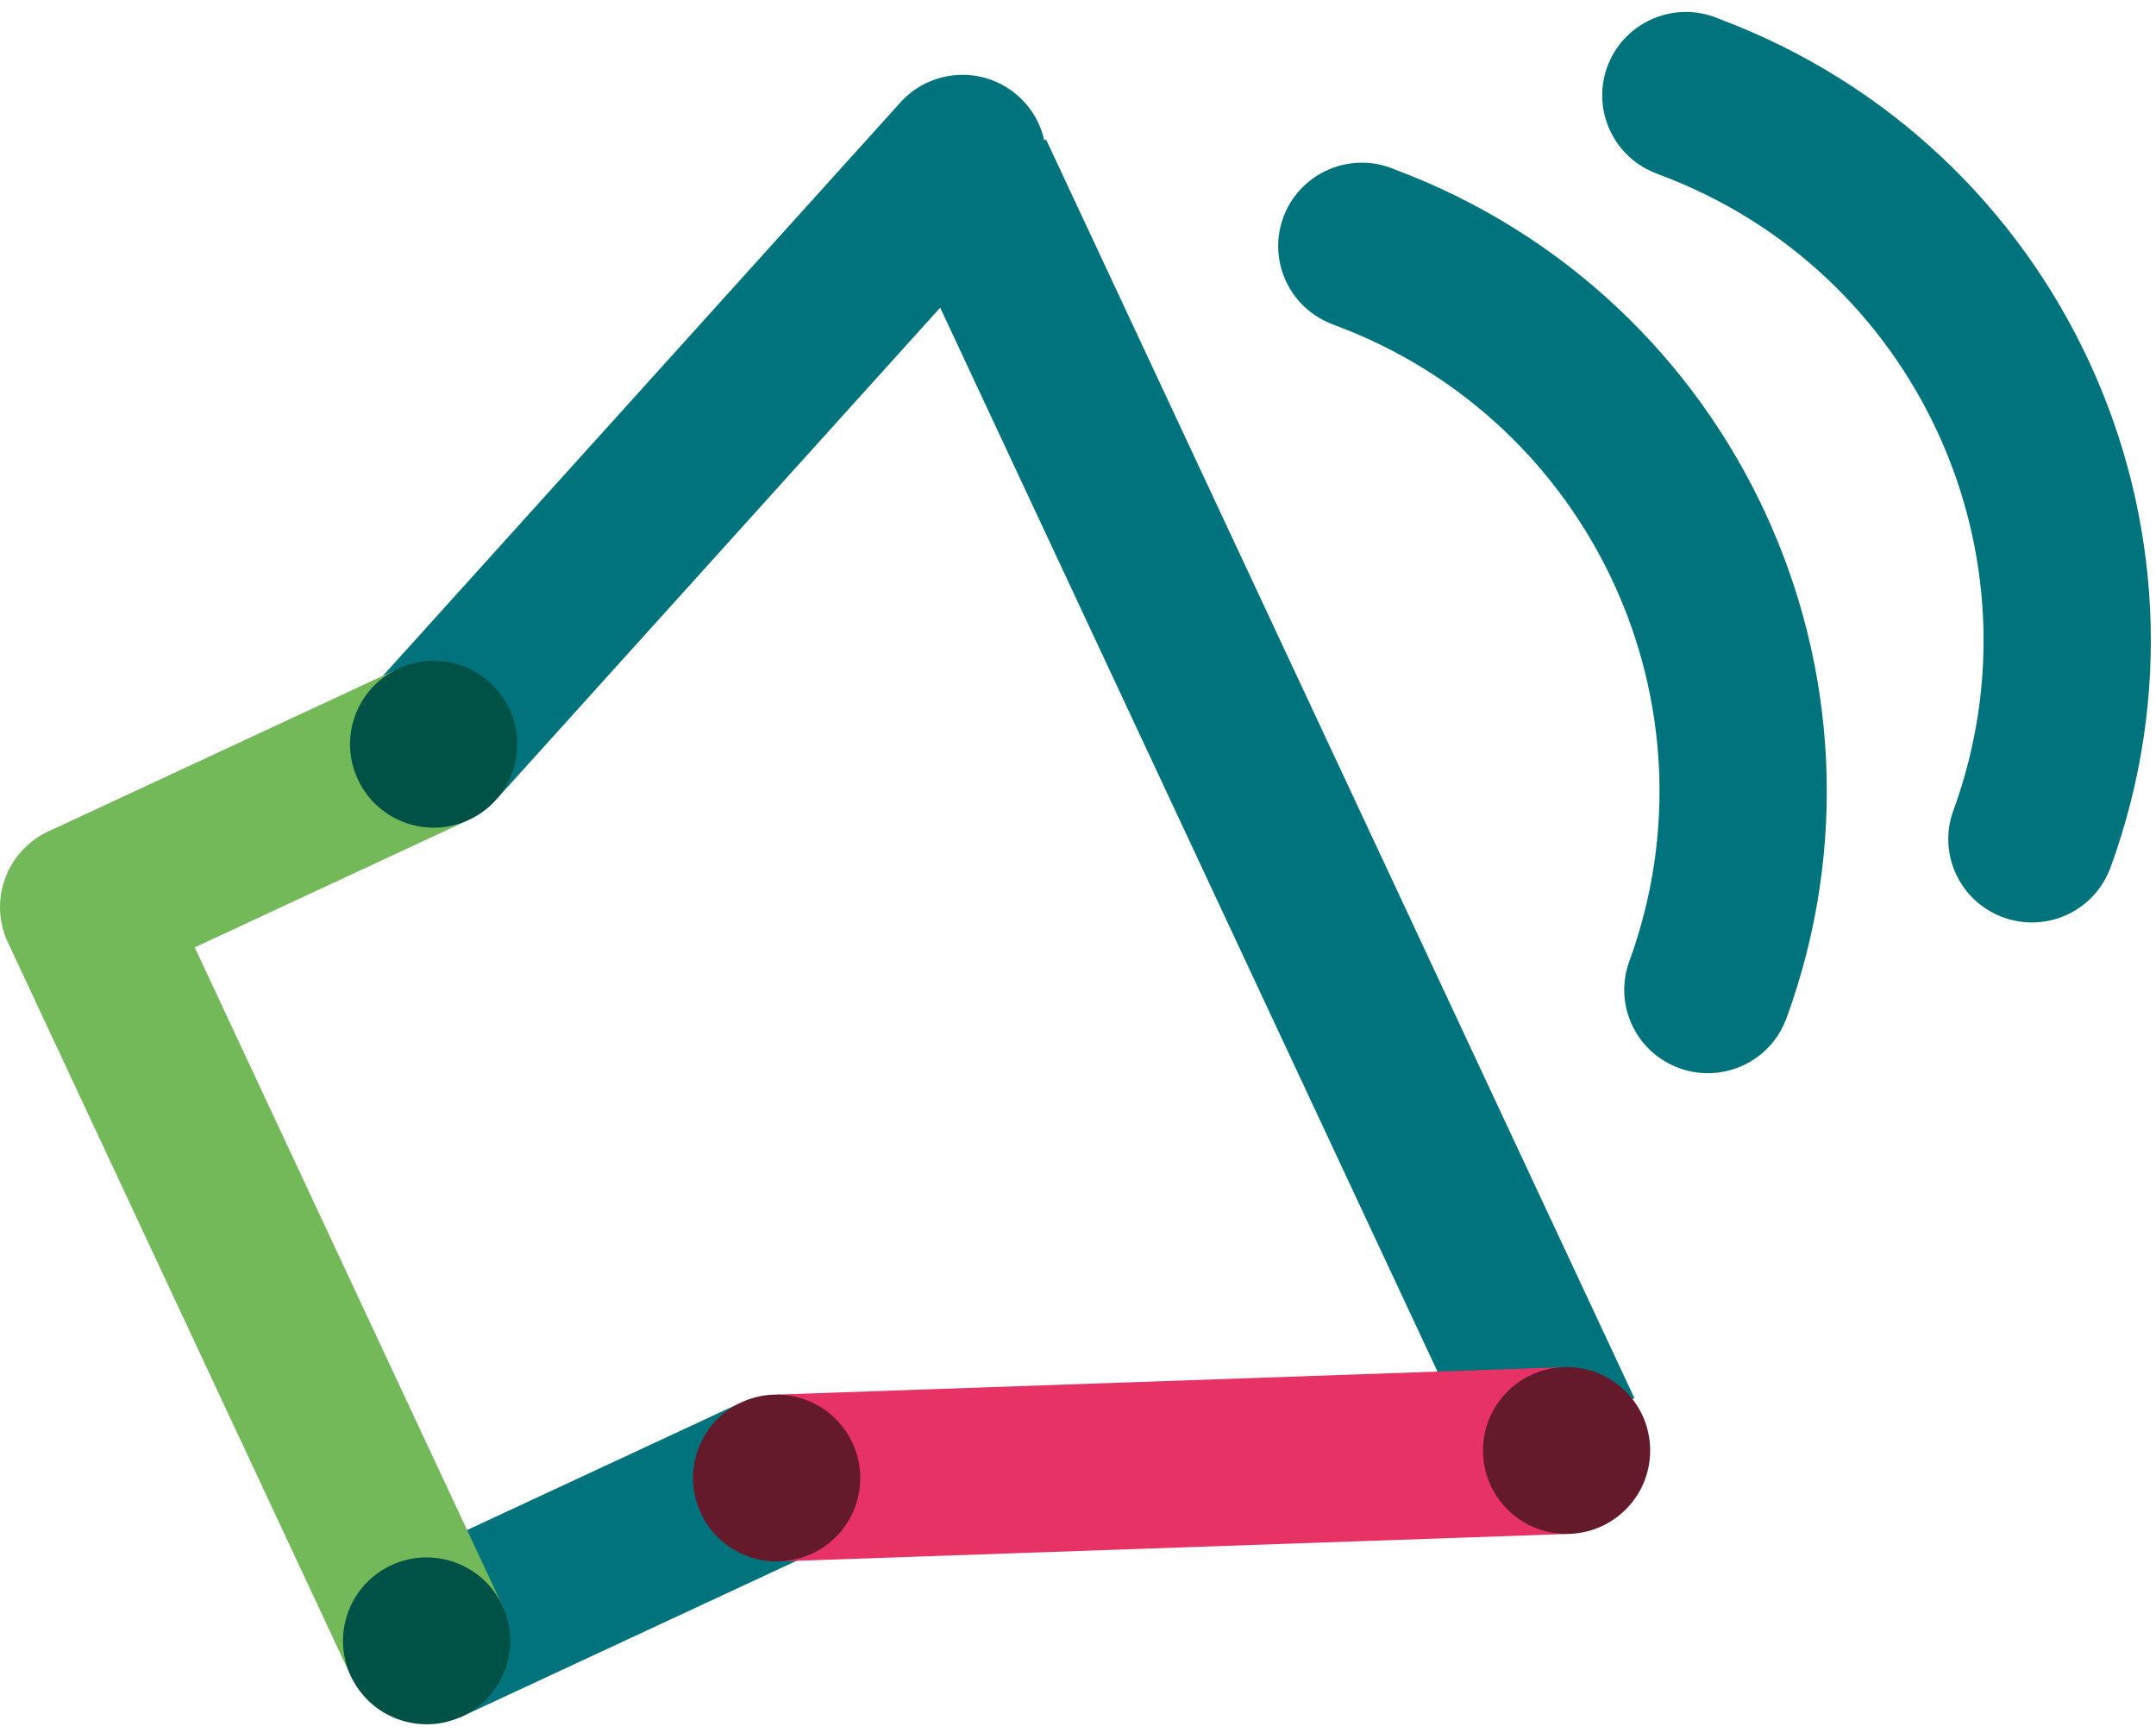
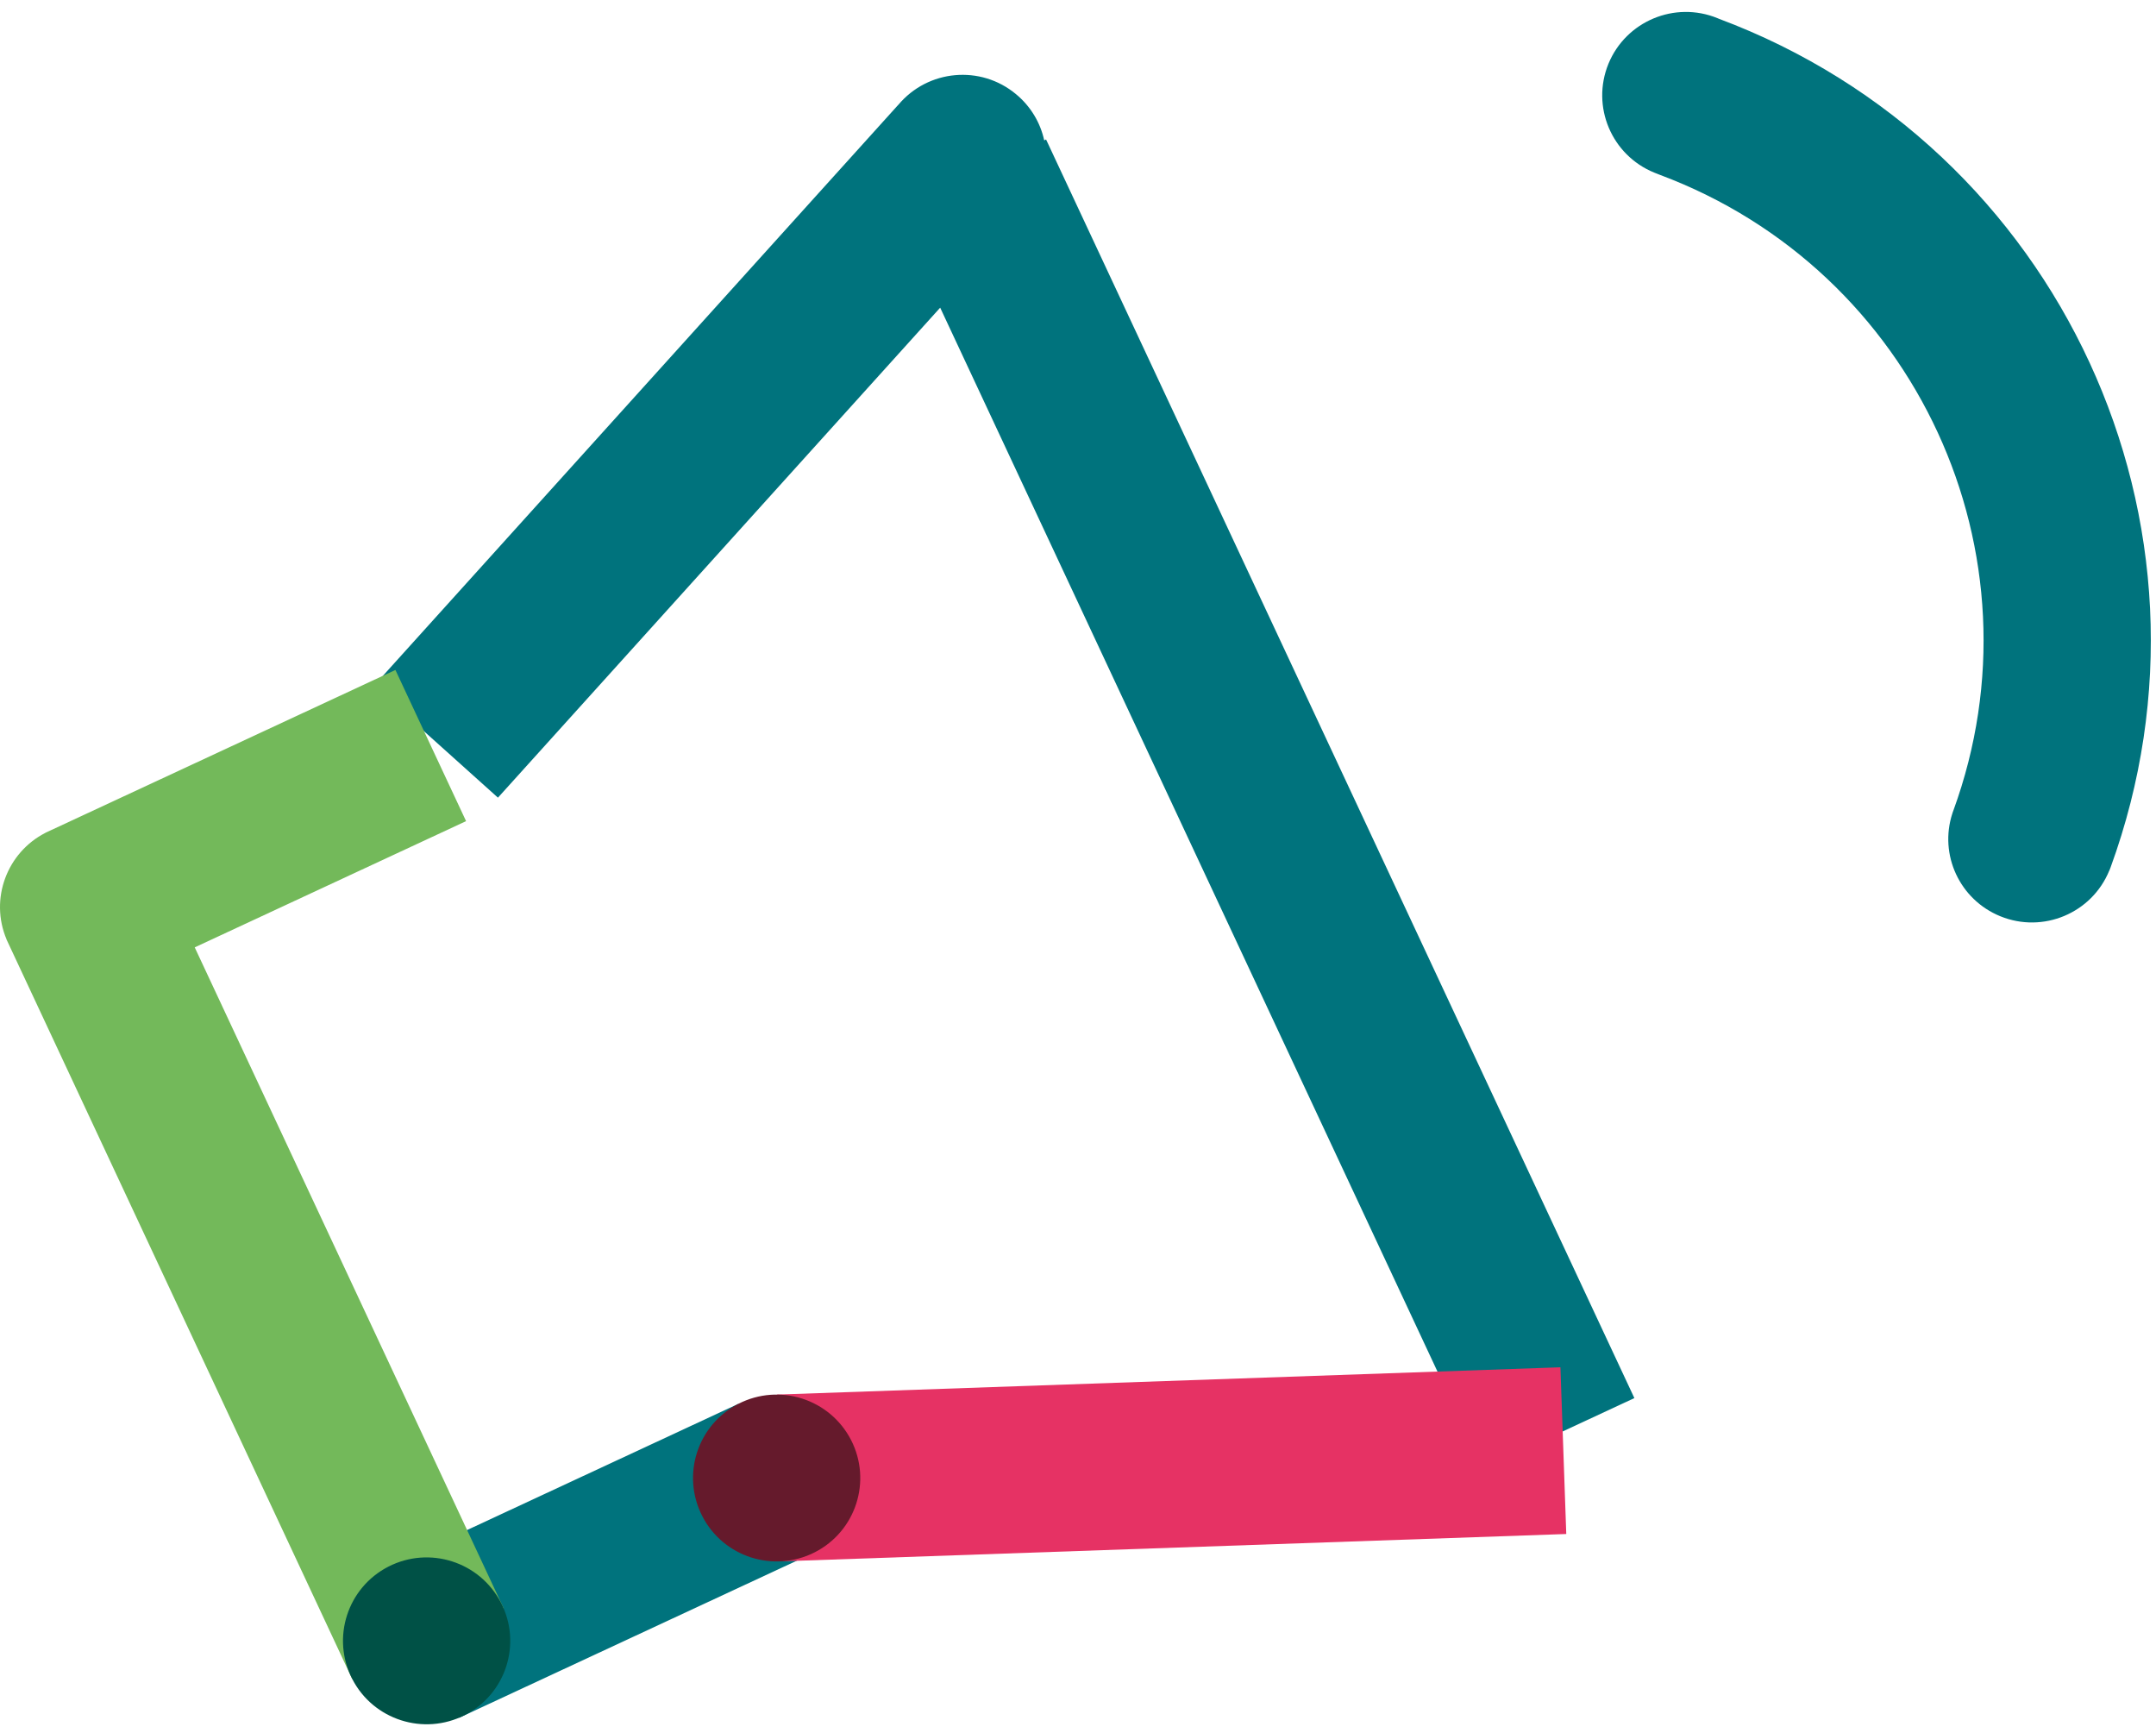
<svg xmlns="http://www.w3.org/2000/svg" width="117px" height="94px" viewBox="0 0 117 94" version="1.1">
  <title>icon-audio-128</title>
  <desc>Created with Sketch.</desc>
  <g id="Welcome" stroke="none" stroke-width="1" fill="none" fill-rule="evenodd">
    <g id="icon-audio-128" transform="translate(-6, -17)">
      <rect id="Rectangle-2" x="0" y="0" width="128" height="128" />
      <g id="icon-tredns" transform="translate(6, 17)">
        <g id="Page-1" transform="translate(0, 0.522)">
          <path d="M48.748,5.167 C50.356,3.246 53.218,2.985 55.139,4.59 C55.945,5.258 56.459,6.145 56.667,7.092 L56.767,7.045 L88.693,75.329 L80.469,79.154 L51.021,16.17 L27.022,42.754 L20.278,36.698 L48.745,5.166 Z" id="Combined-Shape" fill="#00737D" />
          <polygon id="Fill-2" fill="#00737D" points="21.078 84.473 24.913 92.675 43.907 83.841 40.072 75.639" />
          <path d="M21.458,35.826 L25.293,44.028 L10.567,50.876 L27.337,86.744 L19.113,90.57 L0.353,50.445 L0.356,50.443 C-0.571,48.248 0.375,45.732 2.464,44.663 L2.463,44.66 L21.458,35.826 Z" id="Combined-Shape" fill="#73B95A" />
-           <path d="M27.716,38.105 C28.684,40.41 27.604,43.058 25.292,44.029 C22.984,44.996 20.324,43.918 19.351,41.609 C18.379,39.307 19.466,36.652 21.771,35.684 C24.085,34.711 26.745,35.8 27.716,38.105" id="Fill-5" fill="#005146" />
          <polygon id="Fill-9" fill="#E63264" points="42.479 84.183 42.163 75.139 84.68 73.658 84.997 82.703" />
          <path d="M46.181,77.596 C45.032,75.375 42.303,74.498 40.072,75.639 C37.845,76.781 36.964,79.507 38.112,81.735 C39.254,83.956 41.993,84.832 44.219,83.693 C46.452,82.552 47.327,79.82 46.181,77.596" id="Fill-11" fill="#651A2C" />
-           <path d="M85.03,73.648 C87.536,73.659 89.562,75.686 89.549,78.187 C89.547,80.686 87.508,82.706 84.997,82.699 C82.494,82.688 80.469,80.655 80.479,78.155 C80.488,75.655 82.527,73.638 85.03,73.648" id="Fill-13" fill="#651A2C" />
          <path d="M93.201,0.463 L93.274,0.494 C111.801,7.424 121.315,27.96 114.532,46.547 C114.511,46.602 114.487,46.656 114.467,46.711 L114.467,46.711 L114.464,46.71 C113.518,49.025 110.868,50.132 108.552,49.188 C106.34,48.287 105.223,45.85 105.946,43.619 C105.961,43.561 105.984,43.508 106.004,43.452 C111.083,29.537 103.963,14.165 90.096,8.971 L90.096,8.971 C89.99,8.928 89.881,8.888 89.774,8.844 C87.455,7.898 86.338,5.261 87.285,2.939 C88.234,0.63 90.883,-0.483 93.201,0.463 Z" id="Combined-Shape" fill="#00737D" />
-           <path d="M75.616,8.641 L75.672,8.665 C94.21,15.59 103.732,36.133 96.947,54.725 C96.926,54.781 96.902,54.834 96.882,54.889 L96.882,54.889 L96.879,54.888 C95.933,57.203 93.283,58.311 90.967,57.366 C88.755,56.465 87.638,54.028 88.361,51.796 C88.376,51.739 88.4,51.686 88.419,51.63 C93.498,37.715 86.378,22.343 72.511,17.149 L72.511,17.149 C72.405,17.106 72.297,17.066 72.189,17.022 C69.87,16.076 68.753,13.439 69.7,11.117 C70.649,8.808 73.298,7.696 75.616,8.641 Z" id="Combined-Shape" fill="#00737D" />
          <path d="M27.186,86.43 C26.037,84.209 23.308,83.332 21.077,84.473 C18.85,85.615 17.969,88.341 19.116,90.569 C20.259,92.79 22.998,93.666 25.224,92.527 C27.457,91.386 28.332,88.654 27.186,86.43" id="Fill-31" fill="#005146" />
        </g>
      </g>
    </g>
  </g>
</svg>